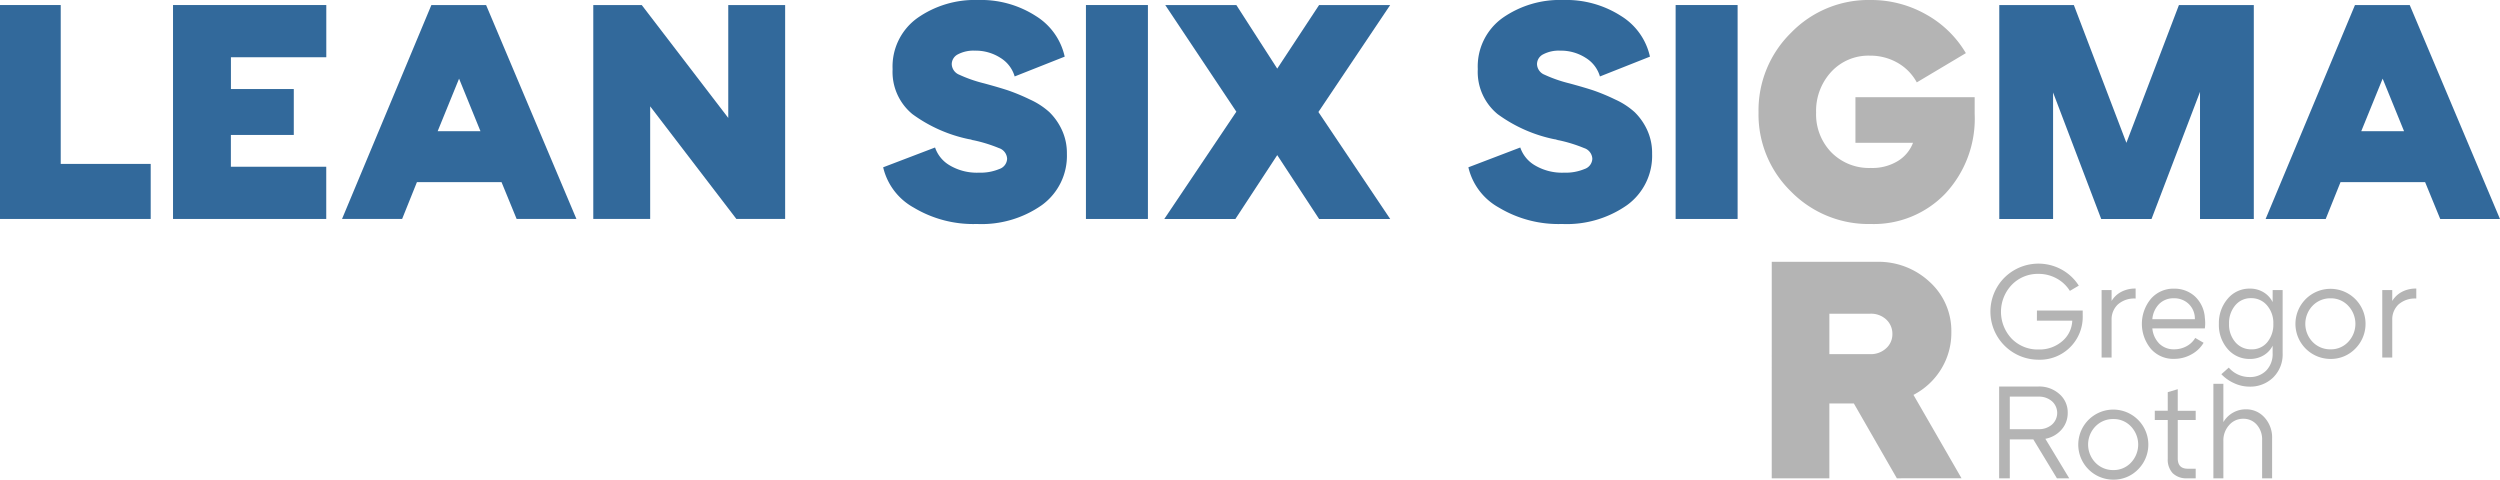
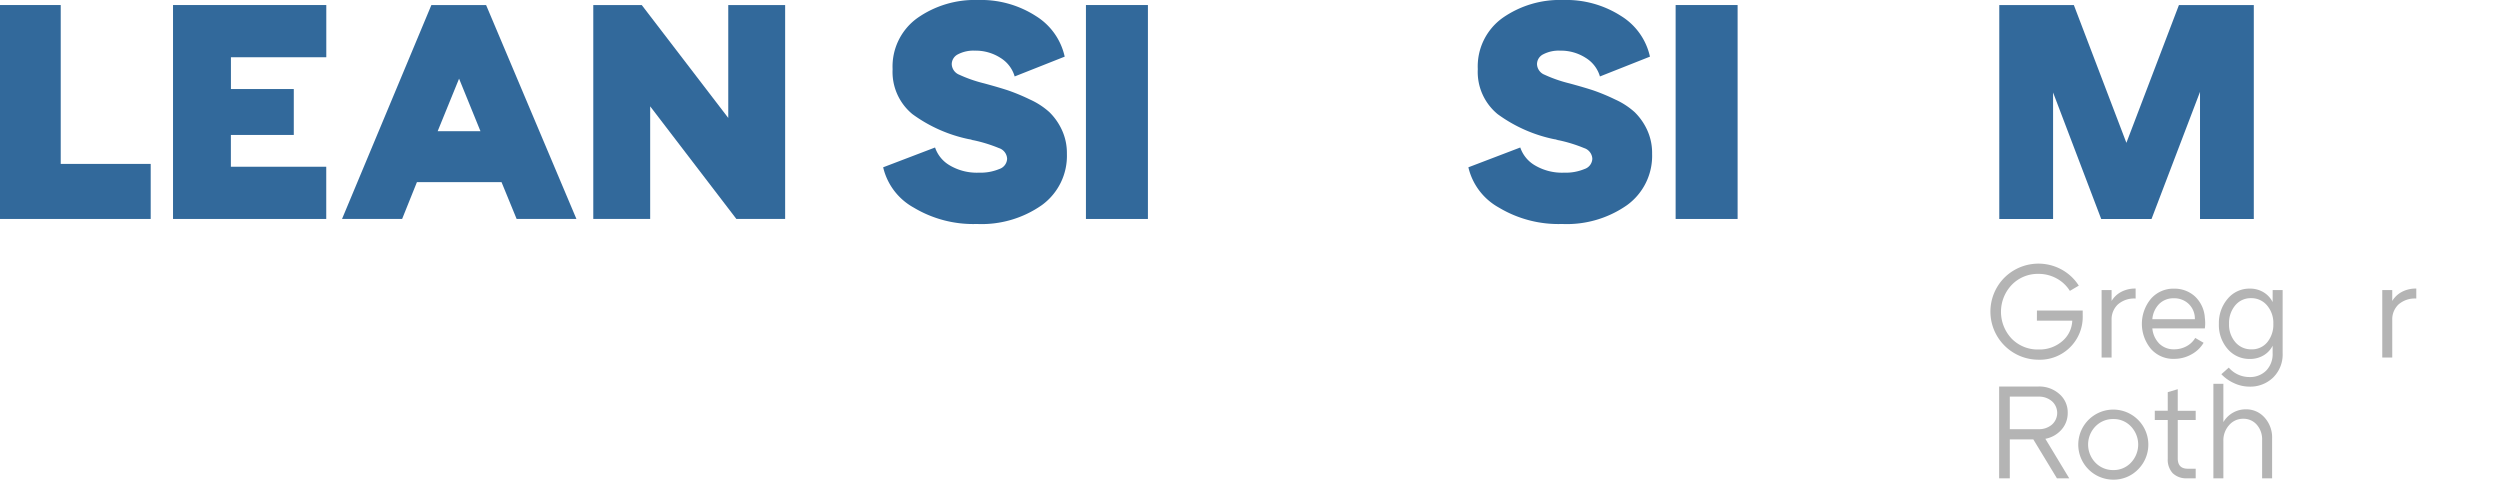
<svg xmlns="http://www.w3.org/2000/svg" width="243.78" height="46.772" viewBox="0 0 243.78 46.772">
  <defs>
    <style>.a{fill:none;}.b{fill:#32699b;}.c{clip-path:url(#a);}.d{fill:#b4b4b4;}</style>
    <clipPath id="a">
      <rect class="a" width="243.78" height="46.772" transform="translate(0 0)" />
    </clipPath>
  </defs>
  <g transform="translate(0 0)">
    <path class="b" d="M0,.491v20.86H14.695V15.983H5.921V.491Z" />
    <path class="b" d="M16.872.491v20.86H31.813V16.259h-9.3v-3.1h6.135V8.682H22.518v-3.1h9.3V.491Z" />
    <path class="b" d="M44.765,7.669l2.086,5.123H42.678ZM42.065.491l-8.713,20.86h5.86l1.442-3.589h8.252l1.472,3.589h5.83L47.4.491Z" />
    <path class="b" d="M71.014.491V11.5L62.577.491H57.852v20.86H63.4V10.369l8.406,10.982h4.755V.491Z" />
    <g class="c">
      <path class="b" d="M104.035,15a5.929,5.929,0,0,1-2.44,5,10.228,10.228,0,0,1-6.334,1.841,11.28,11.28,0,0,1-6.166-1.6,6.06,6.06,0,0,1-2.976-3.927l5.061-1.932a3.2,3.2,0,0,0,1.412,1.733,5.189,5.189,0,0,0,2.883.721,4.721,4.721,0,0,0,1.964-.353,1.1,1.1,0,0,0,.767-1,1.146,1.146,0,0,0-.8-1.043,14.2,14.2,0,0,0-2.485-.767.2.2,0,0,1-.092-.016.494.494,0,0,0-.092-.03,1.1,1.1,0,0,1-.107-.031.352.352,0,0,0-.108-.015,14.2,14.2,0,0,1-5.552-2.454A5.326,5.326,0,0,1,87.039,6.75a5.817,5.817,0,0,1,2.408-4.986A9.729,9.729,0,0,1,95.353,0a9.88,9.88,0,0,1,5.66,1.565,6.217,6.217,0,0,1,2.807,3.958L98.942,7.455a3.148,3.148,0,0,0-1.38-1.809,4.474,4.474,0,0,0-2.516-.707,3.262,3.262,0,0,0-1.626.353,1.078,1.078,0,0,0-.613.967,1.153,1.153,0,0,0,.736,1.028,13.352,13.352,0,0,0,2.424.843q1.471.4,2.347.69a19.377,19.377,0,0,1,2.1.875,7.3,7.3,0,0,1,1.917,1.243,5.873,5.873,0,0,1,1.2,1.7A5.351,5.351,0,0,1,104.035,15" />
      <rect class="b" width="6.044" height="20.861" transform="translate(105.892 0.491)" />
-       <path class="b" d="M135.56.491l-7,10.431,7,10.43h-6.933l-4.081-6.227-4.08,6.227h-6.933l7.025-10.461L113.625.491h6.933l3.988,6.2,4.081-6.2Z" />
      <path class="b" d="M161.1,15a5.929,5.929,0,0,1-2.44,5,10.228,10.228,0,0,1-6.334,1.841,11.28,11.28,0,0,1-6.166-1.6,6.06,6.06,0,0,1-2.976-3.927l5.061-1.932a3.2,3.2,0,0,0,1.412,1.733,5.189,5.189,0,0,0,2.883.721,4.721,4.721,0,0,0,1.964-.353,1.1,1.1,0,0,0,.767-1,1.146,1.146,0,0,0-.8-1.043,14.2,14.2,0,0,0-2.485-.767.2.2,0,0,1-.092-.016.494.494,0,0,0-.092-.03,1.1,1.1,0,0,1-.107-.031.352.352,0,0,0-.108-.015,14.2,14.2,0,0,1-5.552-2.454,5.326,5.326,0,0,1-1.933-4.387,5.817,5.817,0,0,1,2.408-4.986A9.729,9.729,0,0,1,152.423,0a9.88,9.88,0,0,1,5.66,1.565,6.217,6.217,0,0,1,2.807,3.958l-4.878,1.932a3.148,3.148,0,0,0-1.38-1.809,4.474,4.474,0,0,0-2.516-.707,3.262,3.262,0,0,0-1.626.353,1.078,1.078,0,0,0-.613.967,1.153,1.153,0,0,0,.736,1.028,13.352,13.352,0,0,0,2.424.843q1.472.4,2.347.69a19.376,19.376,0,0,1,2.1.875,7.3,7.3,0,0,1,1.917,1.243,5.873,5.873,0,0,1,1.2,1.7A5.351,5.351,0,0,1,161.1,15" />
      <rect class="b" width="6.044" height="20.861" transform="translate(163.394 0.491)" />
-       <path class="d" d="M180.927,9.48h11.627v1.626a10.709,10.709,0,0,1-2.868,7.777,9.674,9.674,0,0,1-7.256,2.96,10.6,10.6,0,0,1-7.777-3.16,10.486,10.486,0,0,1-3.175-7.731,10.589,10.589,0,0,1,3.175-7.761A10.515,10.515,0,0,1,182.4,0a10.871,10.871,0,0,1,5.369,1.381,10.316,10.316,0,0,1,3.927,3.8l-4.786,2.853a4.861,4.861,0,0,0-1.887-1.918,5.329,5.329,0,0,0-2.684-.689,4.924,4.924,0,0,0-3.773,1.58,5.6,5.6,0,0,0-1.473,3.972,5.315,5.315,0,0,0,1.488,3.881,5.154,5.154,0,0,0,3.85,1.518,4.762,4.762,0,0,0,2.653-.69,3.563,3.563,0,0,0,1.458-1.764h-5.614Z" />
      <path class="b" d="M219.773.491V21.352h-5.246V8.959L209.8,21.352h-4.908L200.2,9.02V21.352h-5.246V.491h7.271l5.124,13.437L212.472.491Z" />
-       <path class="b" d="M237.951,21.352l-1.472-3.589h-8.252l-1.442,3.589h-5.86L229.638.491h5.338l8.8,20.861Zm-7.7-8.559h4.173l-2.087-5.124Z" />
-       <path class="d" d="M184.966,46.64l-4.191-7.295h-2.39V46.64h-5.619V25.531h10.213a7.3,7.3,0,0,1,5.2,1.971,6.444,6.444,0,0,1,2.1,4.89,6.737,6.737,0,0,1-.993,3.6,6.879,6.879,0,0,1-2.7,2.514l4.687,8.133Zm-6.581-16.049v3.942h3.973a2.185,2.185,0,0,0,1.568-.574,1.832,1.832,0,0,0,.605-1.381,1.89,1.89,0,0,0-.59-1.412,2.172,2.172,0,0,0-1.583-.575Z" />
      <path class="d" d="M198.626,30.284h4.463v.461a4.178,4.178,0,0,1-4.318,4.331,4.692,4.692,0,0,1-3.317-8,4.709,4.709,0,0,1,5.582-.79,4.619,4.619,0,0,1,1.671,1.566l-.869.514a3.462,3.462,0,0,0-1.3-1.218,3.618,3.618,0,0,0-1.758-.441,3.519,3.519,0,0,0-2.606,1.066,3.81,3.81,0,0,0-.014,5.247,3.534,3.534,0,0,0,2.633,1.059,3.378,3.378,0,0,0,2.291-.8,2.748,2.748,0,0,0,.987-2.008h-3.449Z" />
      <path class="d" d="M205.906,29.349a2.375,2.375,0,0,1,.915-.875,2.872,2.872,0,0,1,1.428-.336v.974a2.4,2.4,0,0,0-1.744.586,2,2,0,0,0-.6,1.494v3.673h-.974V28.283h.974Z" />
      <path class="d" d="M215,31.008a3.907,3.907,0,0,1,0,1.014h-5.121a2.421,2.421,0,0,0,.685,1.494,2,2,0,0,0,1.448.546,2.483,2.483,0,0,0,1.2-.3,2.158,2.158,0,0,0,.849-.81l.816.474a3.089,3.089,0,0,1-1.2,1.139,3.413,3.413,0,0,1-1.672.428,2.885,2.885,0,0,1-2.277-.988,3.824,3.824,0,0,1,.013-4.87,2.9,2.9,0,0,1,2.264-.987,2.958,2.958,0,0,1,2,.73A3.112,3.112,0,0,1,215,31.008m-3.014-1.922a1.963,1.963,0,0,0-1.442.553,2.4,2.4,0,0,0-.665,1.487h4.147a1.987,1.987,0,0,0-.6-1.487,2.02,2.02,0,0,0-1.442-.553" />
      <path class="d" d="M221.611,28.284h.974v6.16a3.149,3.149,0,0,1-.915,2.357,3.2,3.2,0,0,1-2.336.9,3.551,3.551,0,0,1-1.468-.329,3.965,3.965,0,0,1-1.257-.882l.723-.645a2.653,2.653,0,0,0,2,.921,2.222,2.222,0,0,0,1.652-.631,2.315,2.315,0,0,0,.625-1.7v-.724a2.3,2.3,0,0,1-.882.941,2.548,2.548,0,0,1-1.343.349,2.771,2.771,0,0,1-2.152-.961,3.544,3.544,0,0,1-.863-2.461,3.628,3.628,0,0,1,.876-2.469,2.75,2.75,0,0,1,2.139-.967,2.526,2.526,0,0,1,1.337.355,2.323,2.323,0,0,1,.888.961Zm-3.64,5.081a2,2,0,0,0,1.573.7,1.92,1.92,0,0,0,1.547-.7,2.692,2.692,0,0,0,.586-1.79,2.619,2.619,0,0,0-.619-1.8,1.979,1.979,0,0,0-1.553-.7,1.942,1.942,0,0,0-1.541.7,2.66,2.66,0,0,0-.605,1.8,2.615,2.615,0,0,0,.612,1.79" />
-       <path class="d" d="M227.258,35a3.418,3.418,0,1,1,2.409-1,3.312,3.312,0,0,1-2.409,1m0-.935a2.3,2.3,0,0,0,1.718-.724,2.562,2.562,0,0,0,0-3.528,2.3,2.3,0,0,0-1.718-.724,2.375,2.375,0,0,0-1.744.717,2.543,2.543,0,0,0,0,3.542,2.375,2.375,0,0,0,1.744.717" />
      <path class="d" d="M233.274,29.349a2.375,2.375,0,0,1,.915-.875,2.875,2.875,0,0,1,1.428-.336v.974a2.4,2.4,0,0,0-1.744.586,2,2,0,0,0-.6,1.494v3.673H232.3V28.283h.974Z" />
      <path class="d" d="M200.574,46.64l-2.3-3.791H195.98V46.64h-1.04V37.689h3.831a2.945,2.945,0,0,1,2.04.73,2.357,2.357,0,0,1,.816,1.837,2.414,2.414,0,0,1-.6,1.632,2.754,2.754,0,0,1-1.58.9l2.33,3.857Zm-4.594-7.964v3.173h2.791a1.923,1.923,0,0,0,1.323-.448,1.525,1.525,0,0,0-.007-2.277,1.927,1.927,0,0,0-1.316-.448Z" />
      <path class="d" d="M206.077,46.772a3.416,3.416,0,1,1,2.41-1,3.315,3.315,0,0,1-2.41,1m0-.935a2.3,2.3,0,0,0,1.718-.724,2.562,2.562,0,0,0,0-3.528,2.3,2.3,0,0,0-1.718-.724,2.375,2.375,0,0,0-1.744.717,2.543,2.543,0,0,0,0,3.542,2.375,2.375,0,0,0,1.744.717" />
      <path class="d" d="M214.107,40.953h-1.751v3.739q0,1.014.974,1.013h.777v.935h-.829a1.893,1.893,0,0,1-1.409-.494,1.928,1.928,0,0,1-.487-1.415V40.953h-1.264v-.9h1.264V38.241l.974-.29v2.107h1.751Z" />
      <path class="d" d="M218.992,39.913a2.393,2.393,0,0,1,1.829.8,2.893,2.893,0,0,1,.737,2.047V46.64h-.974V42.927a2.159,2.159,0,0,0-.527-1.52,1.7,1.7,0,0,0-1.3-.573,1.776,1.776,0,0,0-1.4.632,2.208,2.208,0,0,0-.552,1.5V46.64h-.974V37.425h.974v3.738a2.533,2.533,0,0,1,2.186-1.25" />
    </g>
  </g>
</svg>